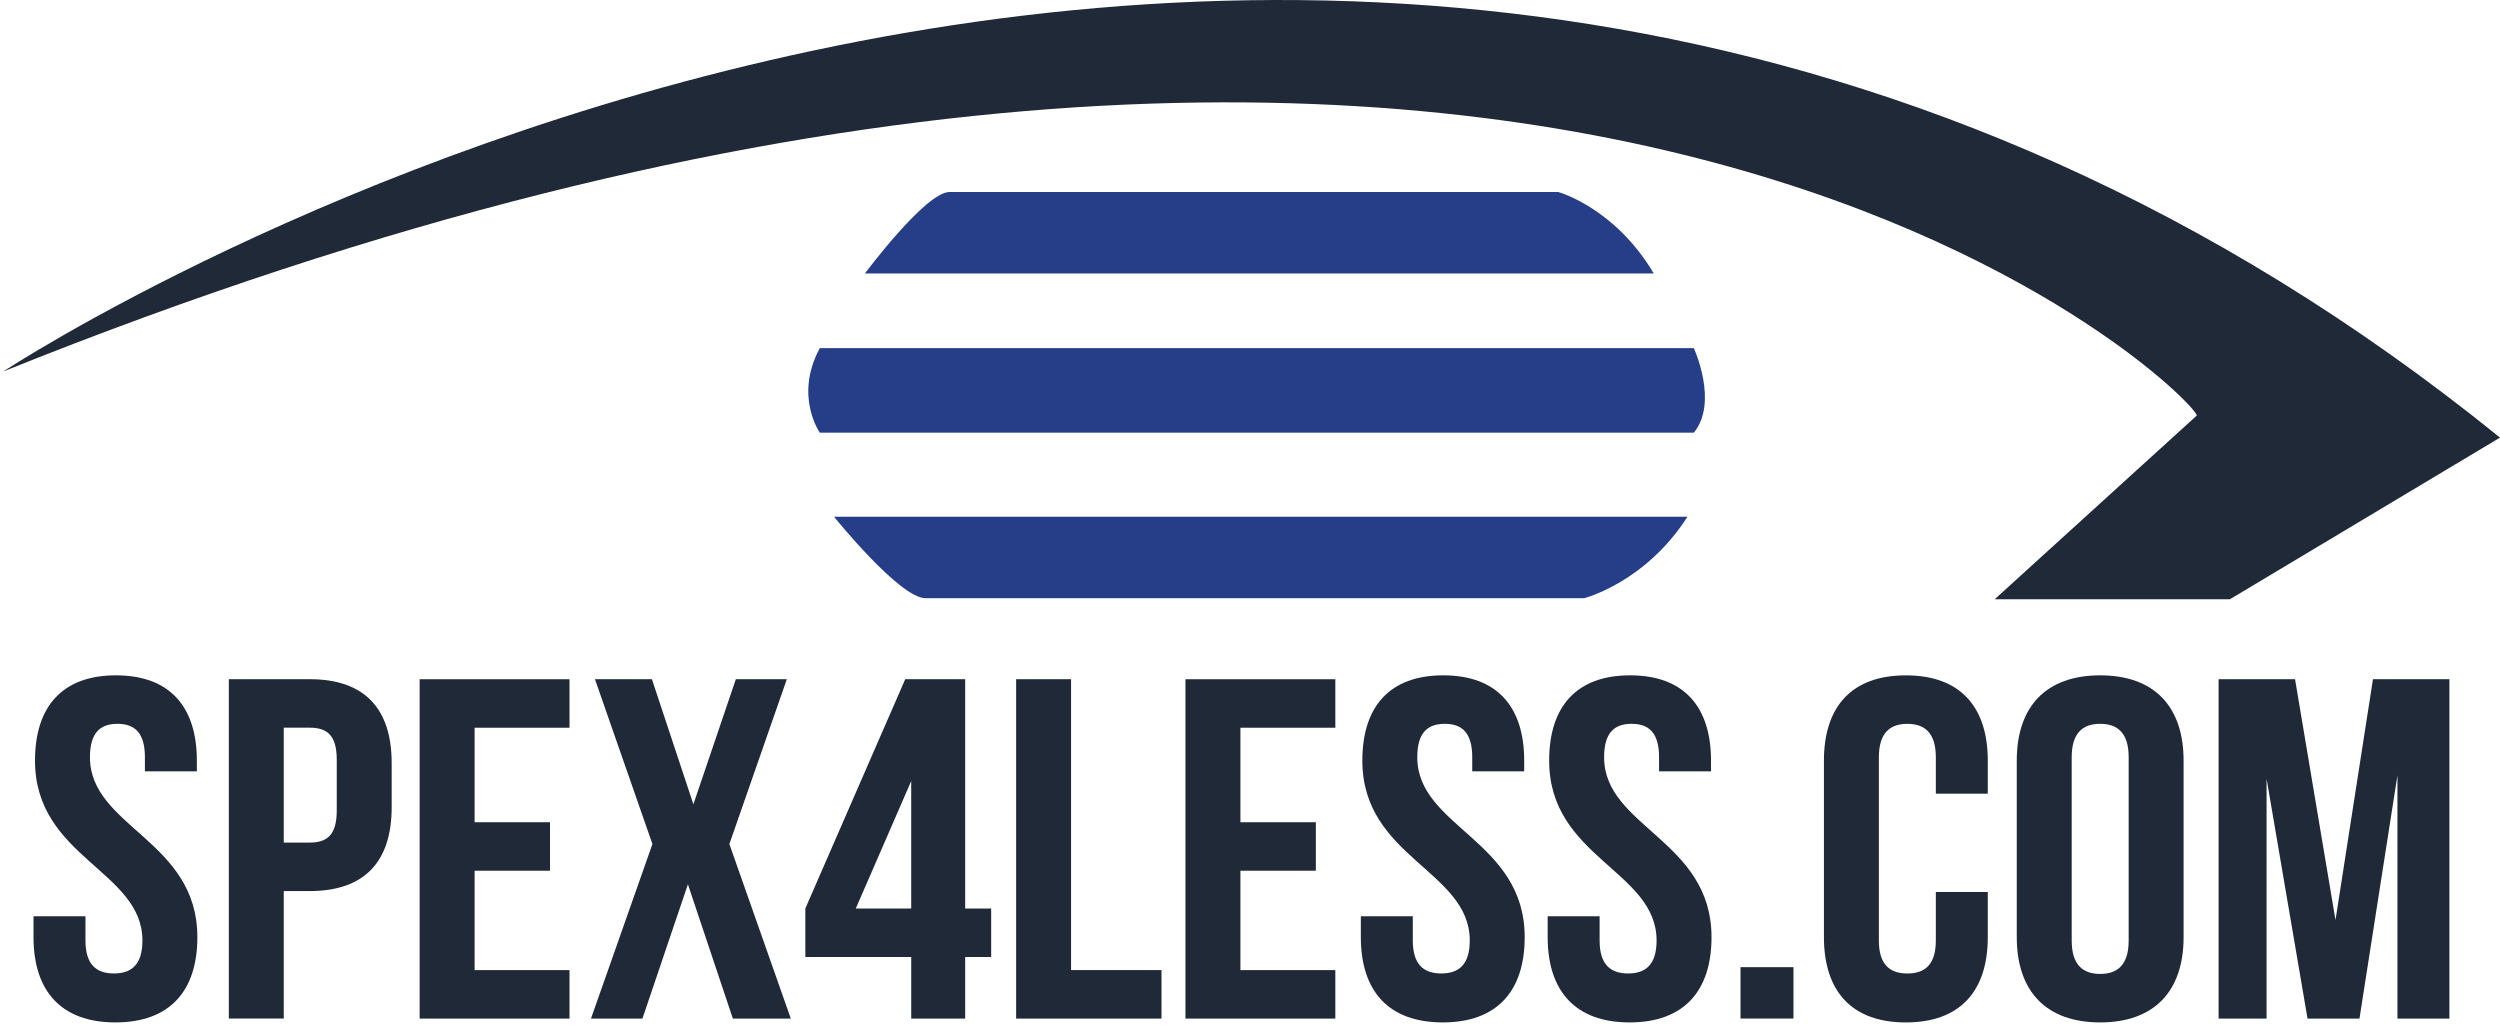
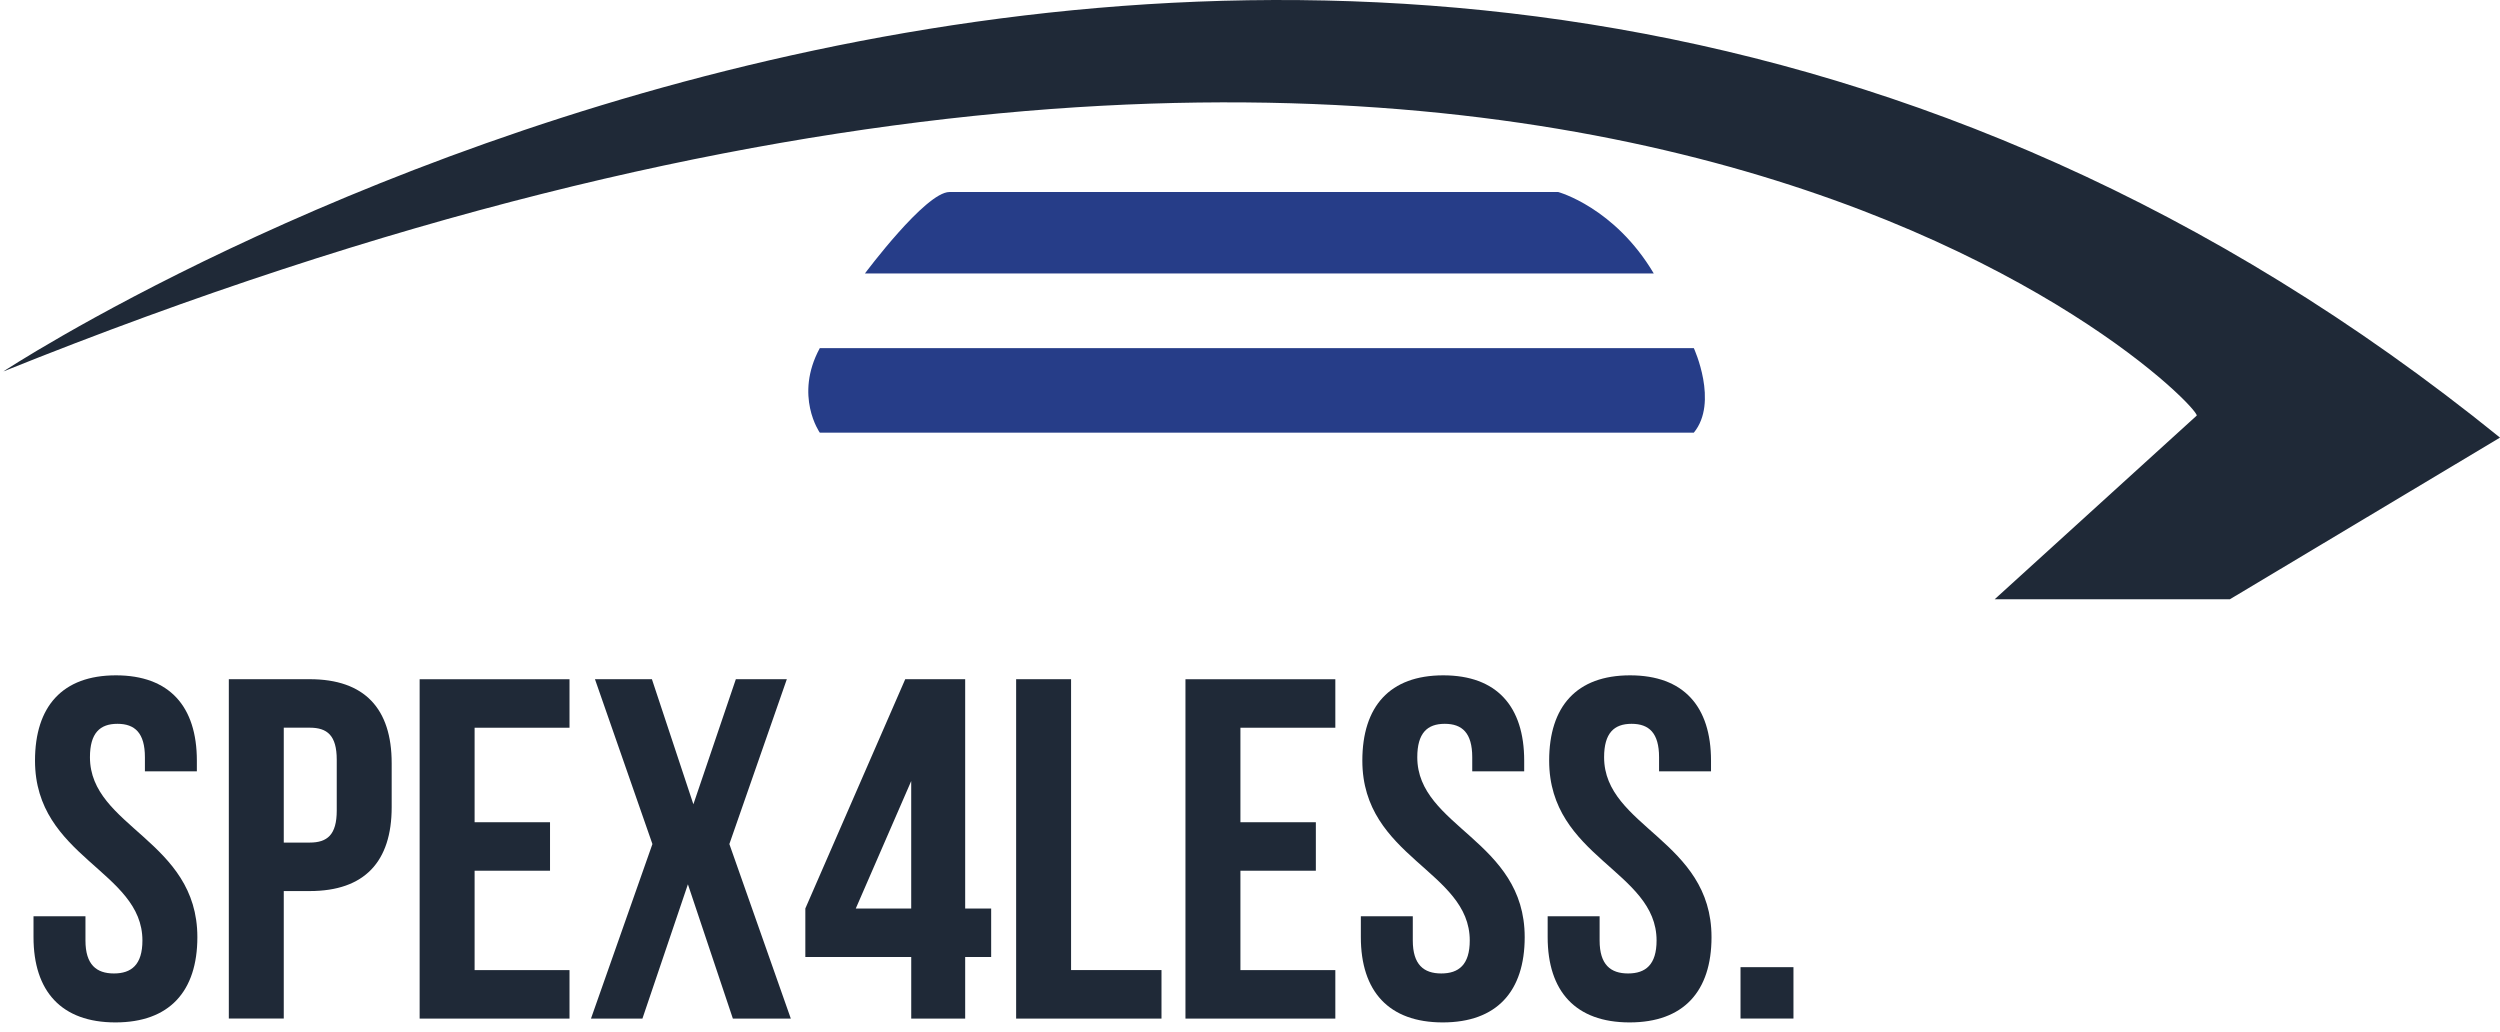
<svg xmlns="http://www.w3.org/2000/svg" viewBox="0 0 1053.41 434.73">
  <defs>
    <style>
      .cls-1 {
        fill: #263d88;
      }

      .cls-1, .cls-2 {
        stroke-width: 0px;
      }

      .cls-2 {
        fill: #1f2937;
      }
    </style>
  </defs>
  <g id="Layer_1" data-name="Layer 1">
    <path class="cls-2" d="M 1.41 156.52 C 1.41 156.52 561.76 -213.54 1053.41 184.39 L 939.57 252.52 L 840.47 252.52 L 925.63 175.1 C 926.514 168.671 653.574 -105.999 1.41 156.52 Z" />
  </g>
  <g id="Layer_4" data-name="Layer 4">
    <path class="cls-1" d="m345.43,146.69h368.29s10.51,22.84,0,35.61h-368.29s-10.9-15.48,0-35.61Z" />
  </g>
  <g id="Layer_3" data-name="Layer 3">
    <path class="cls-1" d="m400.06,80.91h256.52s23.74,6.45,40.26,34.32h-332.39s25.55-34.32,35.61-34.32Z" />
-     <path class="cls-1" d="m389.95,252.06h277.53s25.69-6.45,43.56-34.32h-359.61s27.64,34.32,38.53,34.32Z" />
  </g>
  <g id="Layer_5" data-name="Layer 5">
    <g>
      <path class="cls-2" d="m48.85,284.56c22.52,0,34.1,13.07,34.1,35.95v4.49h-21.89v-5.92c0-10.21-4.21-14.09-11.58-14.09s-11.58,3.88-11.58,14.09c0,29.41,45.26,34.93,45.26,75.78,0,22.88-11.79,35.95-34.52,35.95s-34.52-13.07-34.52-35.95v-8.78h21.89v10.21c0,10.21,4.63,13.89,12,13.89s12-3.68,12-13.89c0-29.42-45.26-34.93-45.26-75.78,0-22.88,11.58-35.95,34.1-35.95Z" />
      <path class="cls-2" d="m165.04,321.53v18.59c0,22.88-11.37,35.34-34.52,35.34h-10.95v53.72h-23.15v-142.99h34.1c23.15,0,34.52,12.46,34.52,35.34Zm-45.47-14.91v48.41h10.95c7.37,0,11.37-3.27,11.37-13.48v-21.45c0-10.21-4-13.48-11.37-13.48h-10.95Z" />
      <path class="cls-2" d="m199.98,346.46h31.78v20.43h-31.78v41.88h39.99v20.43h-63.15v-142.99h63.15v20.43h-39.99v39.83Z" />
      <path class="cls-2" d="m331.54,286.2l-24.21,69.45,25.89,73.54h-24.42l-18.94-56.58-19.16,56.58h-21.68l25.89-73.54-24.21-69.45h24l17.47,52.7,17.89-52.7h21.47Z" />
      <path class="cls-2" d="m339.33,382.82l42.1-96.62h25.26v96.62h10.95v20.43h-10.95v25.94h-22.73v-25.94h-44.62v-20.43Zm44.62,0v-53.72l-23.36,53.72h23.36Z" />
      <path class="cls-2" d="m428.16,286.2h23.15v122.56h38.1v20.43h-61.25v-142.99Z" />
      <path class="cls-2" d="m522.67,346.46h31.78v20.43h-31.78v41.88h39.99v20.43h-63.15v-142.99h63.15v20.43h-39.99v39.83Z" />
      <path class="cls-2" d="m608.14,284.56c22.52,0,34.1,13.07,34.1,35.95v4.49h-21.89v-5.92c0-10.21-4.21-14.09-11.58-14.09s-11.58,3.88-11.58,14.09c0,29.41,45.26,34.93,45.26,75.78,0,22.88-11.79,35.95-34.52,35.95s-34.52-13.07-34.52-35.95v-8.78h21.89v10.21c0,10.21,4.63,13.89,12,13.89s12-3.68,12-13.89c0-29.42-45.26-34.93-45.26-75.78,0-22.88,11.58-35.95,34.1-35.95Z" />
      <path class="cls-2" d="m686.86,284.56c22.52,0,34.1,13.07,34.1,35.95v4.49h-21.89v-5.92c0-10.21-4.21-14.09-11.58-14.09s-11.58,3.88-11.58,14.09c0,29.41,45.26,34.93,45.26,75.78,0,22.88-11.79,35.95-34.52,35.95s-34.52-13.07-34.52-35.95v-8.78h21.89v10.21c0,10.21,4.63,13.89,12,13.89s12-3.68,12-13.89c0-29.42-45.26-34.93-45.26-75.78,0-22.88,11.58-35.95,34.1-35.95Z" />
      <path class="cls-2" d="m755.7,407.53v21.65h-22.31v-21.65h22.31Z" />
-       <path class="cls-2" d="m837.58,375.87v19c0,22.88-11.79,35.95-34.52,35.95s-34.52-13.07-34.52-35.95v-74.35c0-22.88,11.79-35.95,34.52-35.95s34.52,13.07,34.52,35.95v13.89h-21.89v-15.32c0-10.21-4.63-14.09-12-14.09s-12,3.88-12,14.09v77.21c0,10.21,4.63,13.89,12,13.89s12-3.68,12-13.89v-20.43h21.89Z" />
-       <path class="cls-2" d="m849.79,320.51c0-22.88,12.42-35.95,35.15-35.95s35.15,13.07,35.15,35.95v74.35c0,22.88-12.42,35.95-35.15,35.95s-35.15-13.07-35.15-35.95v-74.35Zm23.15,75.78c0,10.21,4.63,14.09,12,14.09s12-3.88,12-14.09v-77.21c0-10.21-4.63-14.09-12-14.09s-12,3.88-12,14.09v77.21Z" />
-       <path class="cls-2" d="m984.09,387.72l15.79-101.52h32.21v142.99h-21.89v-102.54l-16,102.54h-21.89l-17.26-101.11v101.11h-20.21v-142.99h32.21l17.05,101.52Z" />
    </g>
  </g>
</svg>